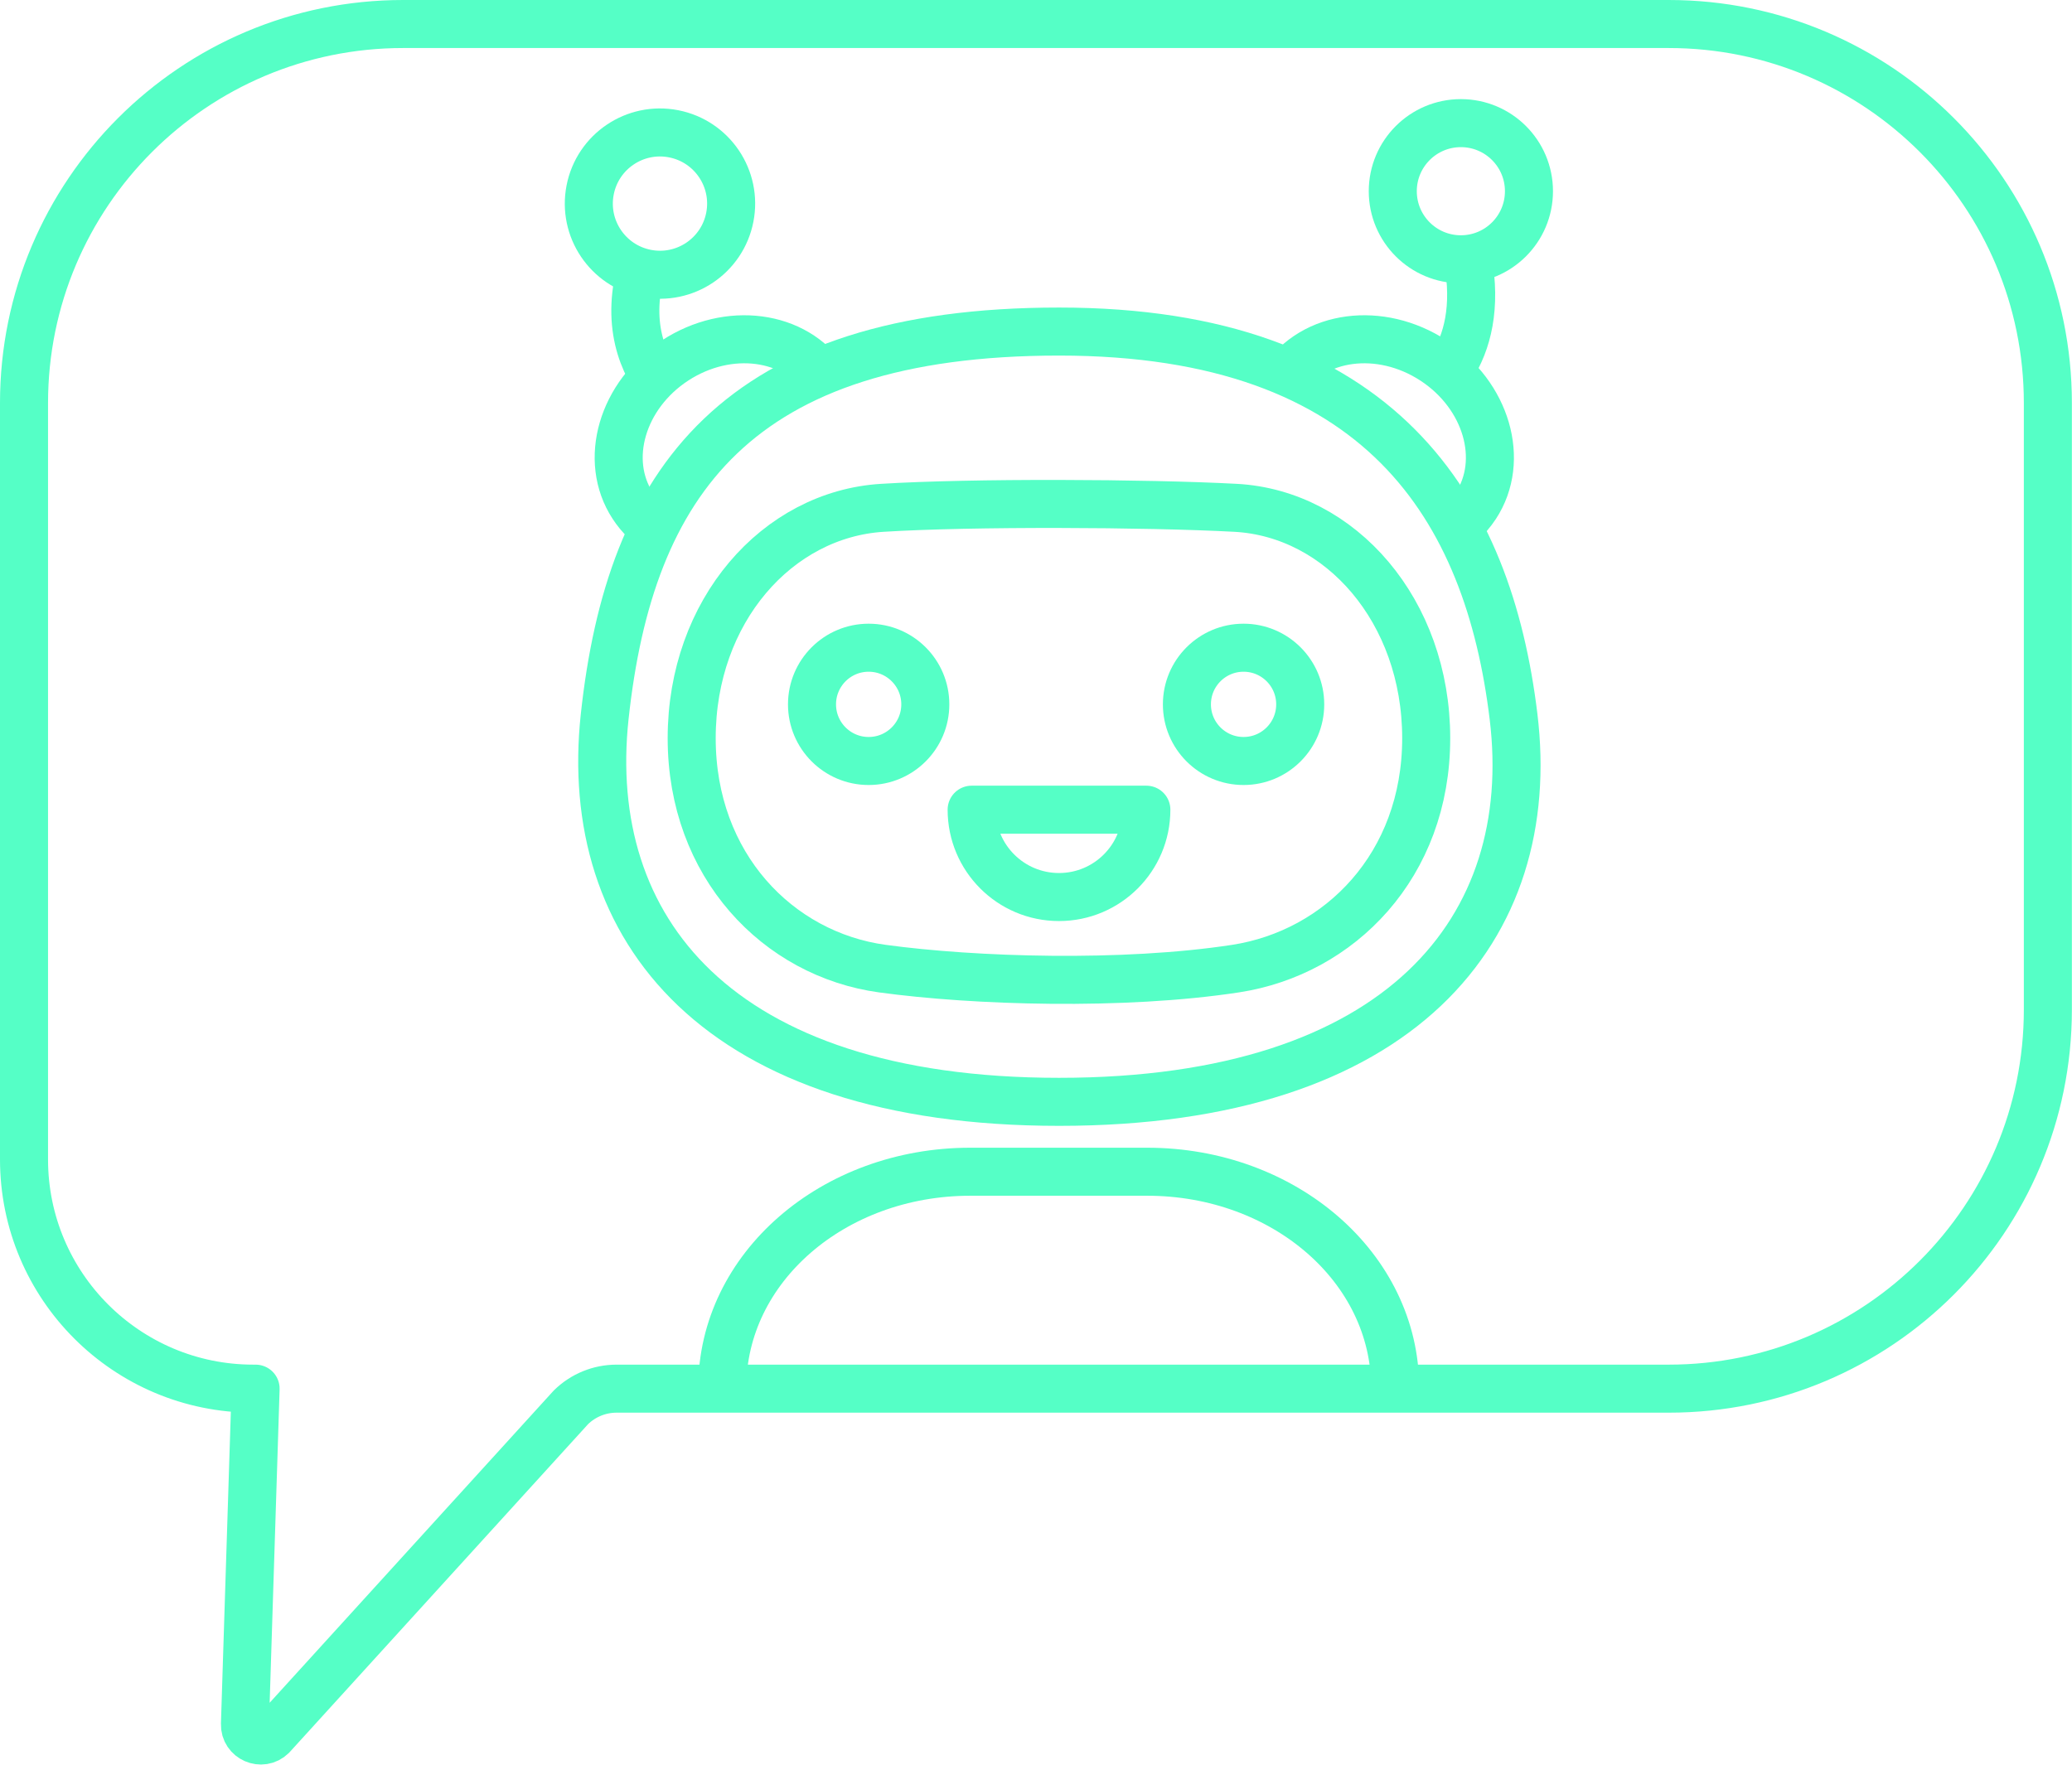
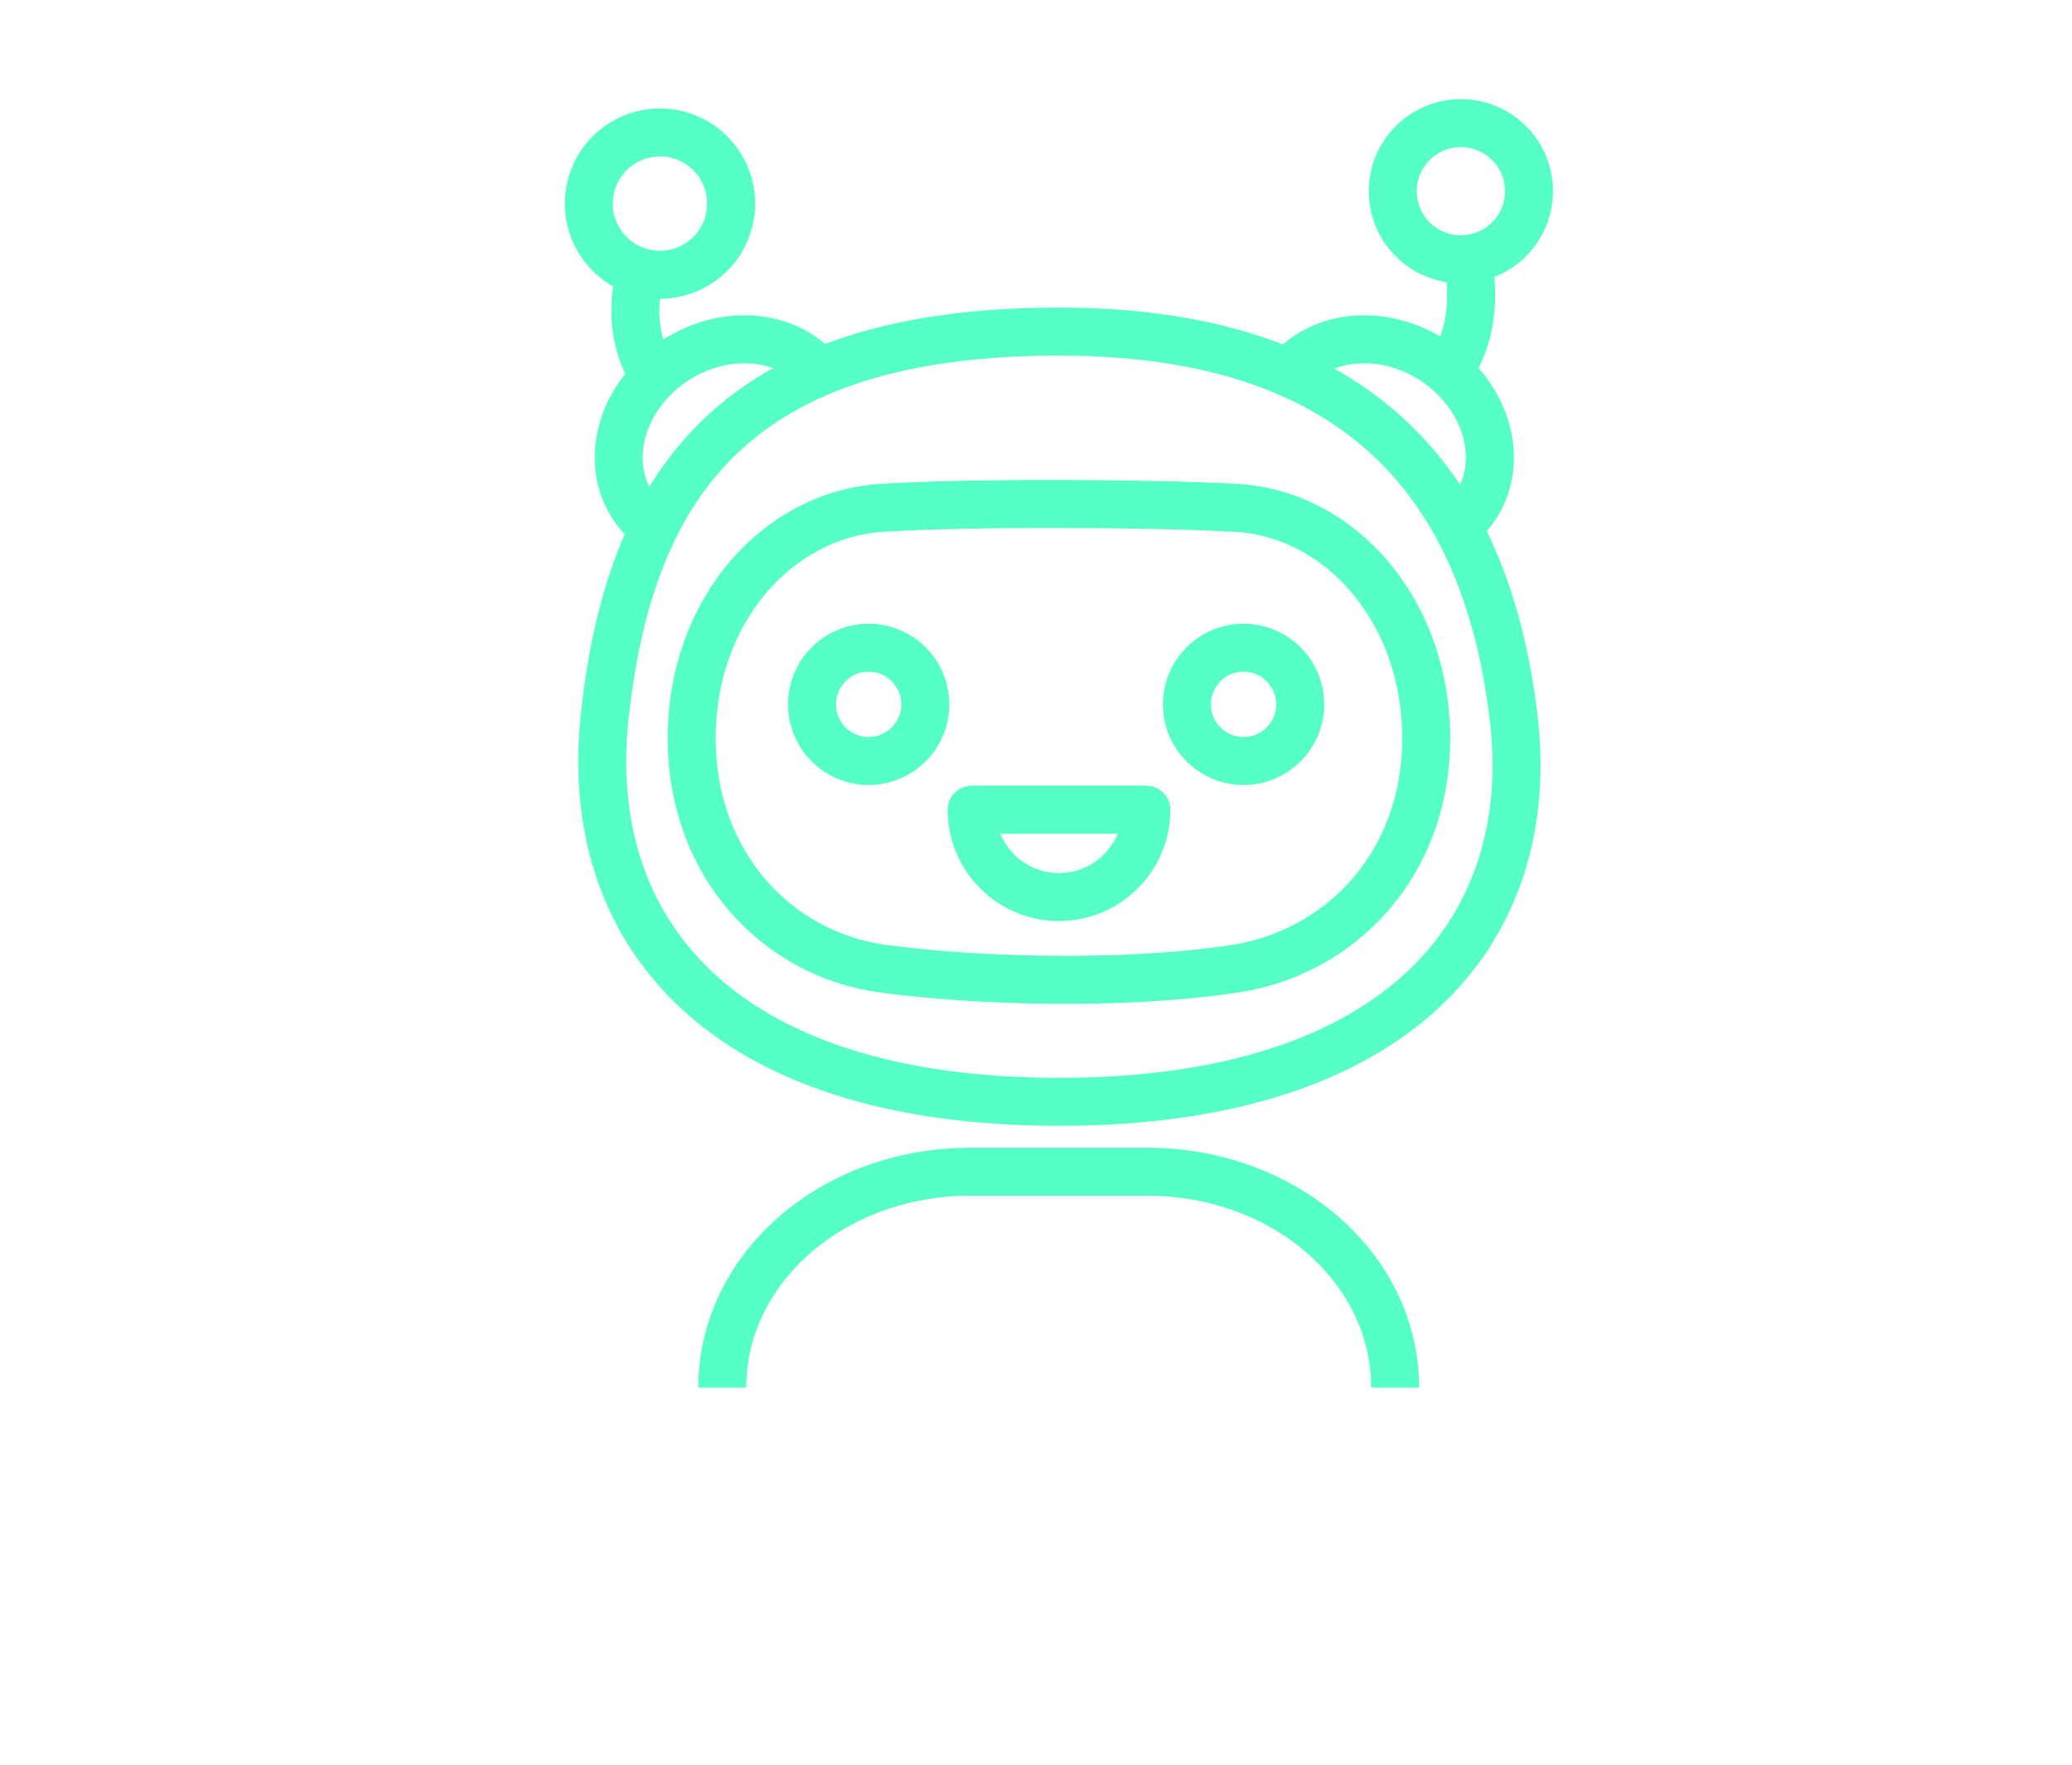
<svg xmlns="http://www.w3.org/2000/svg" id="Layer_2" viewBox="0 0 182.88 155.78">
  <defs>
    <style>.cls-1{fill:none;stroke:#55ffc6;stroke-linejoin:round;stroke-width:4.24px;}</style>
  </defs>
  <g id="Layer_1-2">
-     <path class="cls-1" d="m147.3,2.12H35.58C17.1,2.12,2.12,17.1,2.12,35.58v66.77c0,11.18,9.06,20.24,20.24,20.24h.2l-.94,29.62c-.04,1.26,1.48,1.92,2.38,1.04l26.39-29.01c1.08-1.06,2.52-1.65,4.03-1.65h92.87c18.48,0,33.46-14.98,33.46-33.46v-53.55c0-18.48-14.98-33.46-33.46-33.46Z" />
    <path class="cls-1" d="m123.14,122.5c0-10.59-9.8-19.06-21.89-19.06h-15.61c-12.09,0-21.89,8.47-21.89,19.06" />
    <path class="cls-1" d="m128.09,32.45c1.43-2.23,2.23-5.31,1.46-9.59" />
    <circle class="cls-1" cx="128.94" cy="16.88" r="6.01" />
    <path class="cls-1" d="m112.94,34.11c.1-.19.21-.37.33-.55,2.63-4.02,8.56-4.8,13.25-1.74,4.69,3.06,6.37,8.81,3.74,12.83-.38.58-.83,1.1-1.33,1.54" />
    <path class="cls-1" d="m58.68,34.56c-2.02-2.42-3.52-6.07-1.95-11.3" />
    <circle class="cls-1" cx="58.25" cy="17.97" r="6.28" transform="translate(29.45 71.7) rotate(-78.95)" />
    <path class="cls-1" d="m72.84,33.56c-2.63-4.02-8.56-4.8-13.25-1.74-4.69,3.06-6.37,8.81-3.74,12.83.63.97,1.45,1.75,2.4,2.33" />
    <path class="cls-1" d="m133.59,63.27c2.26,18.62-9.87,34-40.11,34s-42.12-15.35-40.11-34c2.23-20.69,11.64-34,40.11-34s37.89,15.67,40.11,34Z" />
    <path class="cls-1" d="m125.88,65.17c0,11.23-7.64,18.93-16.83,20.34-9.93,1.52-23.05,1.11-31.17,0-9.21-1.26-16.83-9.11-16.83-20.34h0c0-11.23,7.55-19.77,16.83-20.34,7.87-.49,23.29-.42,31.17,0,9.28.5,16.83,9.11,16.83,20.34h0Z" />
    <circle class="cls-1" cx="76.67" cy="62.18" r="5" />
    <circle class="cls-1" cx="109.76" cy="62.18" r="5" />
    <path class="cls-1" d="m93.47,79.19c4.26,0,7.71-3.45,7.71-7.71h-15.42c0,4.26,3.45,7.71,7.71,7.71Z" />
  </g>
</svg>